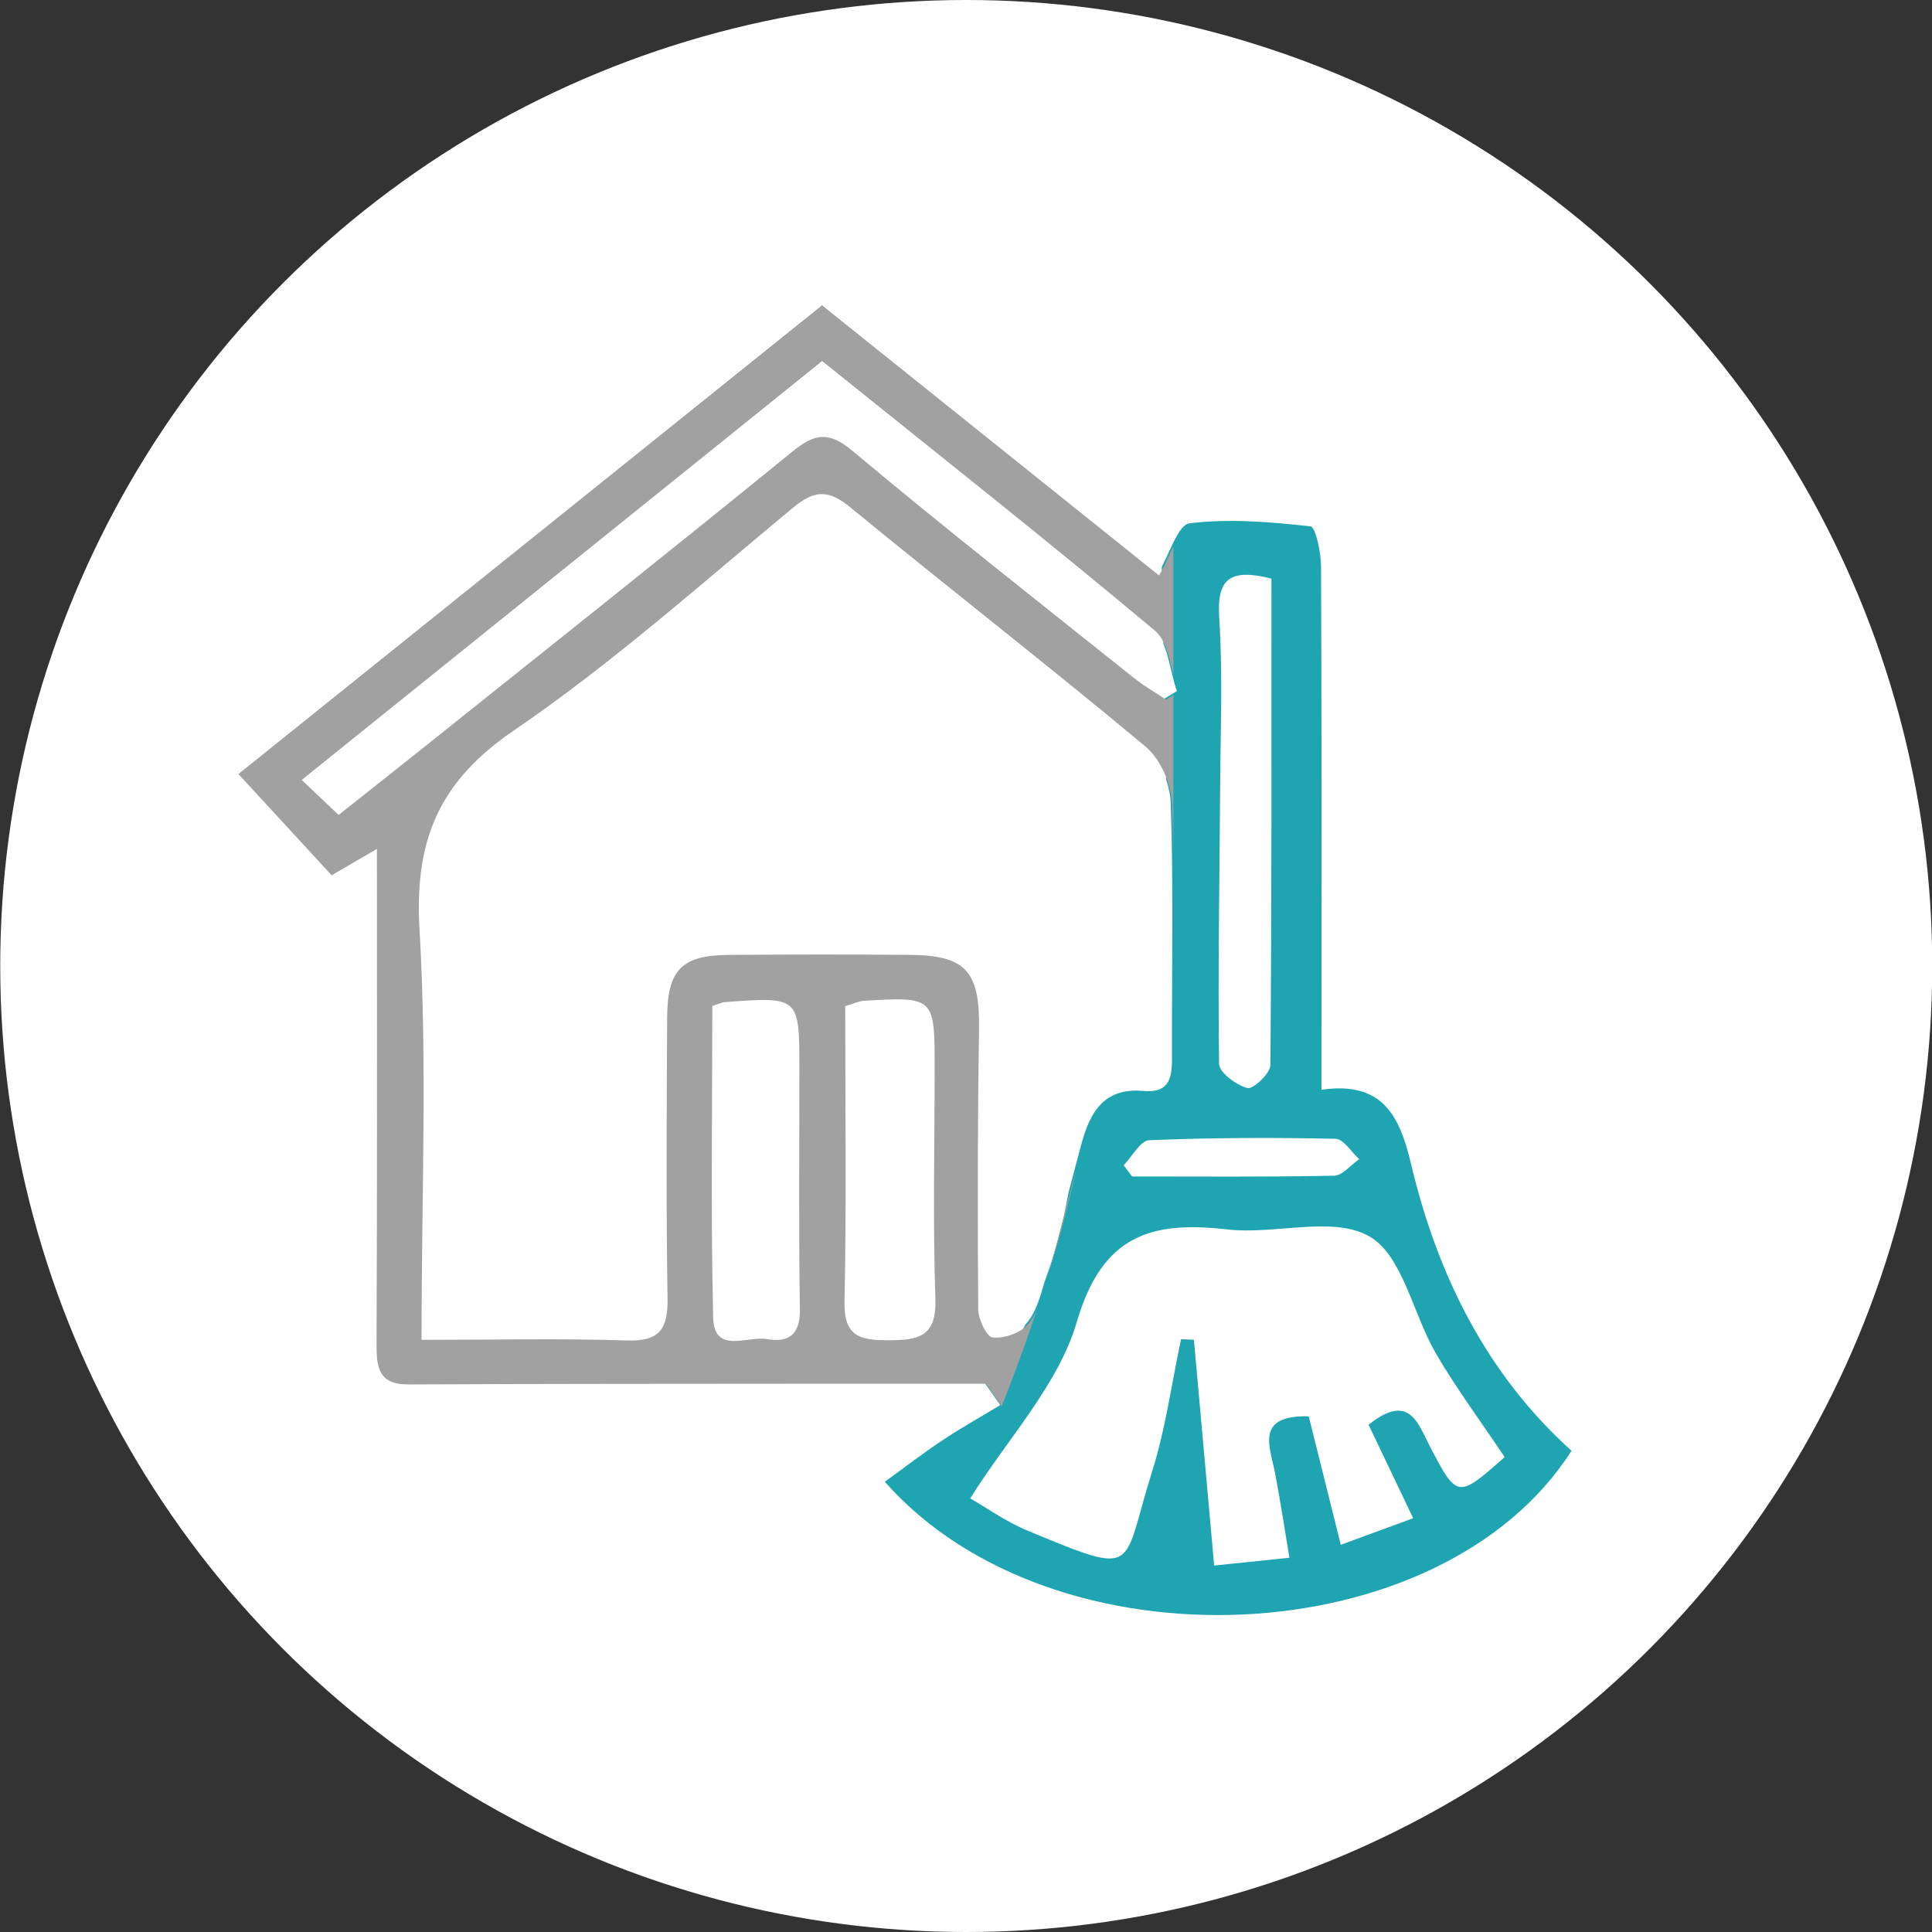
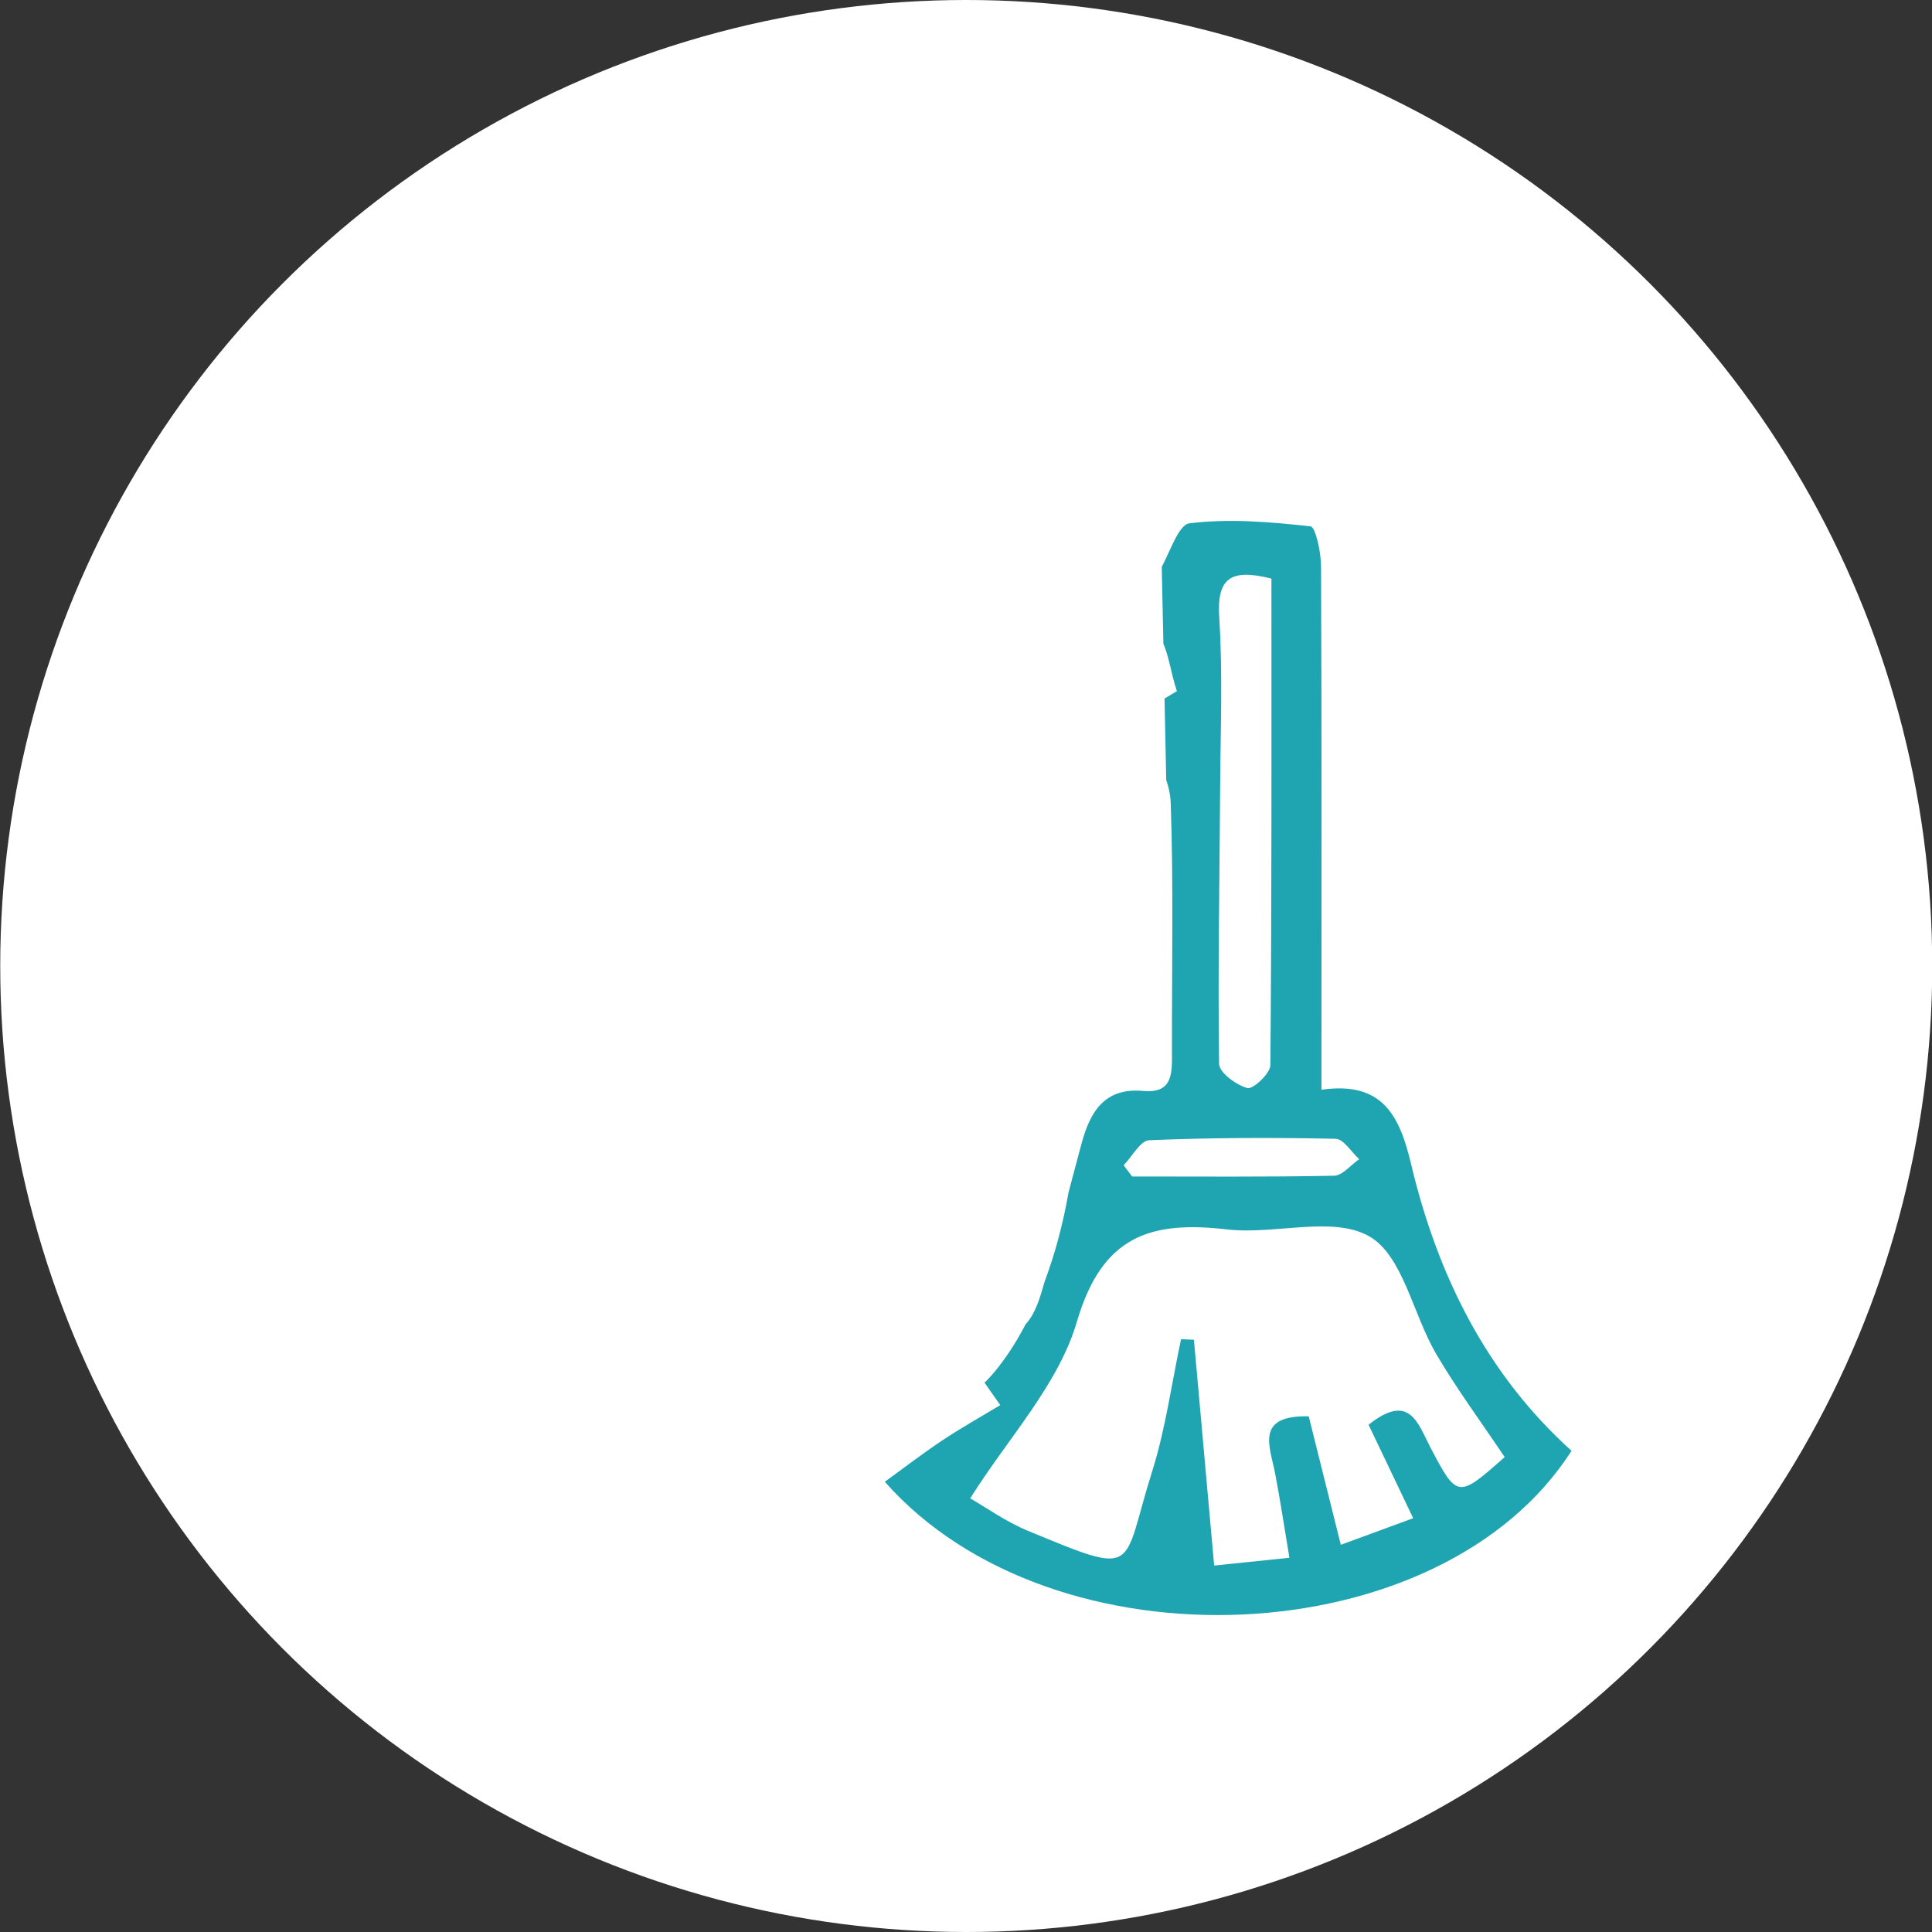
<svg xmlns="http://www.w3.org/2000/svg" xmlns:xlink="http://www.w3.org/1999/xlink" version="1.1" id="Capa_1" x="0px" y="0px" viewBox="0 0 512 512" style="enable-background:new 0 0 512 512;" xml:space="preserve">
  <rect x="0" y="0" width="512" height="512" fill="#333333" stroke="none" />
  <style type="text/css">
	.st0{fill:#FFFFFF;}
	.st1{clip-path:url(#SVGID_2_);fill:#1FA5B1;}
	.st2{clip-path:url(#SVGID_4_);fill:#A1A1A1;}
</style>
  <circle class="st0" cx="256.06" cy="256" r="256" />
  <g>
    <g>
      <defs>
        <path id="SVGID_1_" d="M260.91,366.41c0,0,15.92-14.14,22.29-50.56l7.87-34.93l19.5-2.25l-3.1-148.03h48.46l42.82,62.31     l6.39,79.78l51.44,82.35v39.91l-36.53,33.03l-135.69,28.11l-60.93-41.24l-8.41-25.86L260.91,366.41z" />
      </defs>
      <clipPath id="SVGID_2_">
        <use xlink:href="#SVGID_1_" style="overflow:visible;" />
      </clipPath>
      <path class="st1" d="M99.54,224.68c-5.14,2.99-8.06,4.7-12,6.99c-8.06-8.75-16.05-17.43-24.71-26.83    c51.85-41.64,102.88-82.63,154.67-124.22c30.09,24.12,59.83,47.96,89.31,71.59c3.17-5.38,5.34-13.15,8.42-13.53    c10.53-1.29,21.43-0.38,32.06,0.81c1.35,0.15,2.79,6.88,2.8,10.56c0.19,42.01,0.12,84.02,0.11,126.02c0,3.9,0,7.79,0,12.72    c16.26-2.33,20.72,6.95,23.76,19.74c6.96,29.23,19.86,55.53,42.51,75.94c-34.55,54.17-137.35,58.8-181.99,8.21    c5.11-3.7,10.07-7.52,15.27-10.98c4.98-3.31,10.21-6.24,15.33-9.34c-1.39-1.98-2.79-3.97-4.18-5.95c-14.81,0-29.62-0.01-44.43,0    c-36.18,0.04-72.36,0.01-108.53,0.19c-8.12,0.04-8.53-4.66-8.5-10.99C99.62,312.84,99.54,270.06,99.54,224.68z M111.35,354.78    c19.38,0,36.9-0.4,54.4,0.17c8.65,0.28,10.93-2.99,10.8-11.14c-0.41-24.79-0.23-49.6-0.11-74.4c0.06-12.72,3.86-16.54,16.33-16.64    c16-0.13,32-0.15,48-0.01c15.02,0.13,18.57,4.49,18.33,19.87c-0.4,24.7-0.41,49.4-0.22,74.11c0.02,2.63,2.28,7.28,3.83,7.42    c3.03,0.28,7.22-1.13,9.23-3.37c2.52-2.81,3.72-7.03,4.8-10.84c3.46-12.26,6.56-24.63,9.89-36.93    c2.26-8.33,6.02-14.86,16.39-13.91c7.99,0.73,7.57-5.03,7.56-10.43c-0.04-22,0.43-44.02-0.33-65.99    c-0.18-5.2-3.1-11.85-7.02-15.12c-25.75-21.49-52.26-42.07-78.18-63.36c-5.78-4.75-9.47-4.76-15.26,0.05    c-24.32,20.15-48.01,41.33-74.03,59.07c-19.93,13.59-26.32,29.24-24.94,52.73C112.89,281.47,111.35,317.11,111.35,354.78z     M398.75,386.14c-6.34-9.46-12.76-18.12-18.18-27.38c-6.15-10.51-8.83-26.11-17.74-31.14c-9.73-5.5-25-0.35-37.63-1.81    c-20.27-2.34-33.13,1.62-39.82,24.48c-4.87,16.64-18.23,30.8-28.27,46.79c4.23,2.42,9.46,6.18,15.25,8.58    c29.92,12.36,24.72,10.47,32.98-15.76c3.57-11.34,5.16-23.31,7.65-35c1.14,0.05,2.27,0.09,3.41,0.14    c1.75,19.55,3.51,39.11,5.37,59.85c5.77-0.6,12.21-1.26,19.94-2.07c-1.41-8.43-2.46-15.45-3.8-22.41    c-1.37-7.11-5.39-15.4,8.92-15.07c2.74,10.98,5.49,21.99,8.5,34.05c6.54-2.41,12.35-4.54,19.18-7.05    c-4.35-9.11-8.17-17.11-11.82-24.76c10.85-8.67,13.05-0.4,16.36,5.95C386.16,397.13,386.38,397.12,398.75,386.14z M217.51,95.39    C170.95,132.87,125.69,169.3,79.6,206.4c4.32,4.1,7.09,6.73,9.77,9.28c8.18-6.48,15.54-12.29,22.87-18.14    c32.47-25.97,65.04-51.8,97.27-78.06c5.99-4.88,9.66-5.64,16.14-0.21c24.5,20.52,49.65,40.25,74.62,60.21    c2.62,2.09,5.59,3.76,8.39,5.62c1.08-0.65,2.16-1.31,3.24-1.96c-1.99-5.55-2.33-13.06-6.22-16.32    C276.93,142.73,247.48,119.49,217.51,95.39z M223.63,266.34c0,25.95,0.36,52.15-0.19,78.34c-0.19,9.33,4.21,10.22,11.67,10.21    c7.86-0.01,12.76-0.89,12.42-10.89c-0.69-20.32-0.21-40.69-0.2-61.03c0-19.12,0.01-19.14-18.85-18.03    C227.36,265,226.27,265.55,223.63,266.34z M188.41,266.29c0,27.65-0.43,55.14,0.23,82.61c0.24,9.81,9.16,4.77,14.25,5.68    c5.63,1.01,8.84-1.11,8.73-7.83c-0.33-21.19-0.13-42.38-0.13-63.57c0-19.38,0-19.38-19.86-17.89    C191.25,265.3,190.88,265.5,188.41,266.29z M336.94,153.34c-10.98-2.79-14.5,0-13.83,10.33c0.96,14.93,0.33,29.97,0.24,44.96    c-0.15,24.43-0.62,48.87-0.28,73.29c0.03,2.33,4.54,5.63,7.52,6.43c1.47,0.39,6.06-3.88,6.07-6.07    C337.04,239.56,336.94,196.84,336.94,153.34z M297.78,308.81c0.75,0.99,1.5,1.98,2.25,2.97c17.84,0,35.68,0.16,53.51-0.2    c2.25-0.05,4.44-2.86,6.66-4.39c-2.08-1.88-4.13-5.35-6.25-5.4c-16.46-0.35-32.95-0.31-49.4,0.38    C302.2,302.27,300.03,306.5,297.78,308.81z" />
    </g>
    <g>
      <defs>
-         <path id="SVGID_3_" d="M89.85,370.24l175.6,2.42c0,0,25.52-62.02,23.86-98.59l21.64-9.23v-152l-81.08-66.49L39.99,140.28v171.82     L89.85,370.24z" />
-       </defs>
+         </defs>
      <clipPath id="SVGID_4_">
        <use xlink:href="#SVGID_3_" style="overflow:visible;" />
      </clipPath>
-       <path class="st2" d="M99.89,224.97c-5.14,2.99-8.06,4.7-12,6.99c-8.06-8.75-16.05-17.43-24.71-26.83    c51.85-41.64,102.88-82.63,154.67-124.22c30.09,24.12,59.83,47.96,89.31,71.59c3.17-5.38,5.34-13.15,8.42-13.53    c10.53-1.29,21.43-0.38,32.06,0.81c1.35,0.15,2.79,6.88,2.8,10.56c0.19,42.01,0.12,84.02,0.11,126.02c0,3.9,0,7.79,0,12.72    c16.26-2.33,20.72,6.95,23.76,19.74c6.96,29.23,19.86,55.53,42.51,75.94c-34.55,54.17-137.35,58.8-181.99,8.21    c5.11-3.7,10.07-7.52,15.27-10.98c4.98-3.31,10.21-6.24,15.33-9.34c-1.39-1.98-2.79-3.97-4.18-5.95c-14.81,0-29.62-0.01-44.43,0    c-36.18,0.04-72.36,0.01-108.53,0.19c-8.12,0.04-8.53-4.66-8.5-10.99C99.98,313.13,99.89,270.35,99.89,224.97z M111.71,355.07    c19.38,0,36.9-0.4,54.4,0.17c8.65,0.28,10.93-2.99,10.8-11.14c-0.41-24.79-0.23-49.6-0.11-74.4c0.06-12.72,3.86-16.54,16.33-16.64    c16-0.13,32-0.15,48-0.01c15.02,0.13,18.57,4.49,18.33,19.87c-0.4,24.7-0.41,49.4-0.22,74.11c0.02,2.63,2.28,7.28,3.83,7.42    c3.03,0.28,7.22-1.13,9.23-3.37c2.52-2.81,3.72-7.03,4.8-10.84c3.46-12.26,6.56-24.63,9.89-36.93    c2.26-8.33,6.02-14.86,16.39-13.91c7.99,0.73,7.57-5.03,7.56-10.43c-0.04-22,0.43-44.02-0.33-65.99    c-0.18-5.2-3.1-11.85-7.02-15.12c-25.75-21.49-52.26-42.07-78.18-63.36c-5.78-4.75-9.47-4.76-15.26,0.05    c-24.32,20.15-48.01,41.33-74.03,59.07c-19.93,13.59-26.32,29.24-24.94,52.73C113.25,281.76,111.71,317.4,111.71,355.07z     M399.11,386.43c-6.34-9.46-12.76-18.12-18.18-27.38c-6.15-10.51-8.83-26.11-17.74-31.14c-9.73-5.5-25-0.35-37.63-1.81    c-20.27-2.34-33.13,1.62-39.82,24.48c-4.87,16.64-18.23,30.8-28.27,46.79c4.23,2.42,9.46,6.18,15.25,8.58    c29.92,12.36,24.72,10.47,32.98-15.76c3.57-11.34,5.16-23.31,7.65-35c1.14,0.05,2.27,0.09,3.41,0.14    c1.75,19.55,3.51,39.11,5.37,59.85c5.77-0.6,12.21-1.26,19.94-2.07c-1.41-8.43-2.46-15.45-3.8-22.41    c-1.37-7.11-5.39-15.4,8.92-15.07c2.74,10.98,5.49,21.99,8.5,34.05c6.54-2.41,12.35-4.54,19.18-7.05    c-4.35-9.11-8.17-17.11-11.82-24.76c10.85-8.67,13.05-0.4,16.36,5.95C386.51,397.42,386.74,397.41,399.11,386.43z M217.87,95.68    c-46.57,37.48-91.82,73.91-137.91,111.01c4.32,4.1,7.09,6.73,9.77,9.28c8.18-6.48,15.54-12.29,22.87-18.14    c32.47-25.97,65.04-51.8,97.27-78.06c5.99-4.88,9.66-5.64,16.14-0.21c24.5,20.52,49.65,40.25,74.62,60.21    c2.62,2.09,5.59,3.76,8.39,5.62c1.08-0.65,2.16-1.31,3.24-1.96c-1.99-5.55-2.33-13.06-6.22-16.32    C277.29,143.02,247.83,119.78,217.87,95.68z M223.99,266.63c0,25.95,0.36,52.15-0.19,78.34c-0.19,9.33,4.21,10.22,11.67,10.21    c7.86-0.01,12.76-0.89,12.42-10.89c-0.69-20.32-0.21-40.69-0.2-61.03c0-19.12,0.01-19.14-18.85-18.03    C227.72,265.29,226.63,265.84,223.99,266.63z M188.77,266.58c0,27.65-0.43,55.14,0.23,82.61c0.24,9.81,9.16,4.77,14.25,5.68    c5.63,1.01,8.84-1.11,8.73-7.83c-0.33-21.19-0.13-42.38-0.13-63.57c0-19.38,0-19.38-19.86-17.89    C191.61,265.59,191.24,265.79,188.77,266.58z M337.3,153.63c-10.98-2.79-14.5,0-13.83,10.33c0.96,14.93,0.33,29.97,0.24,44.96    c-0.15,24.43-0.62,48.87-0.28,73.29c0.03,2.33,4.54,5.63,7.52,6.43c1.47,0.39,6.06-3.88,6.07-6.07    C337.39,239.85,337.3,197.12,337.3,153.63z M298.14,309.1c0.75,0.99,1.5,1.98,2.25,2.97c17.84,0,35.68,0.16,53.51-0.2    c2.25-0.05,4.44-2.86,6.66-4.39c-2.08-1.88-4.13-5.35-6.25-5.4c-16.46-0.35-32.95-0.31-49.4,0.38    C302.56,302.56,300.39,306.79,298.14,309.1z" />
    </g>
  </g>
</svg>